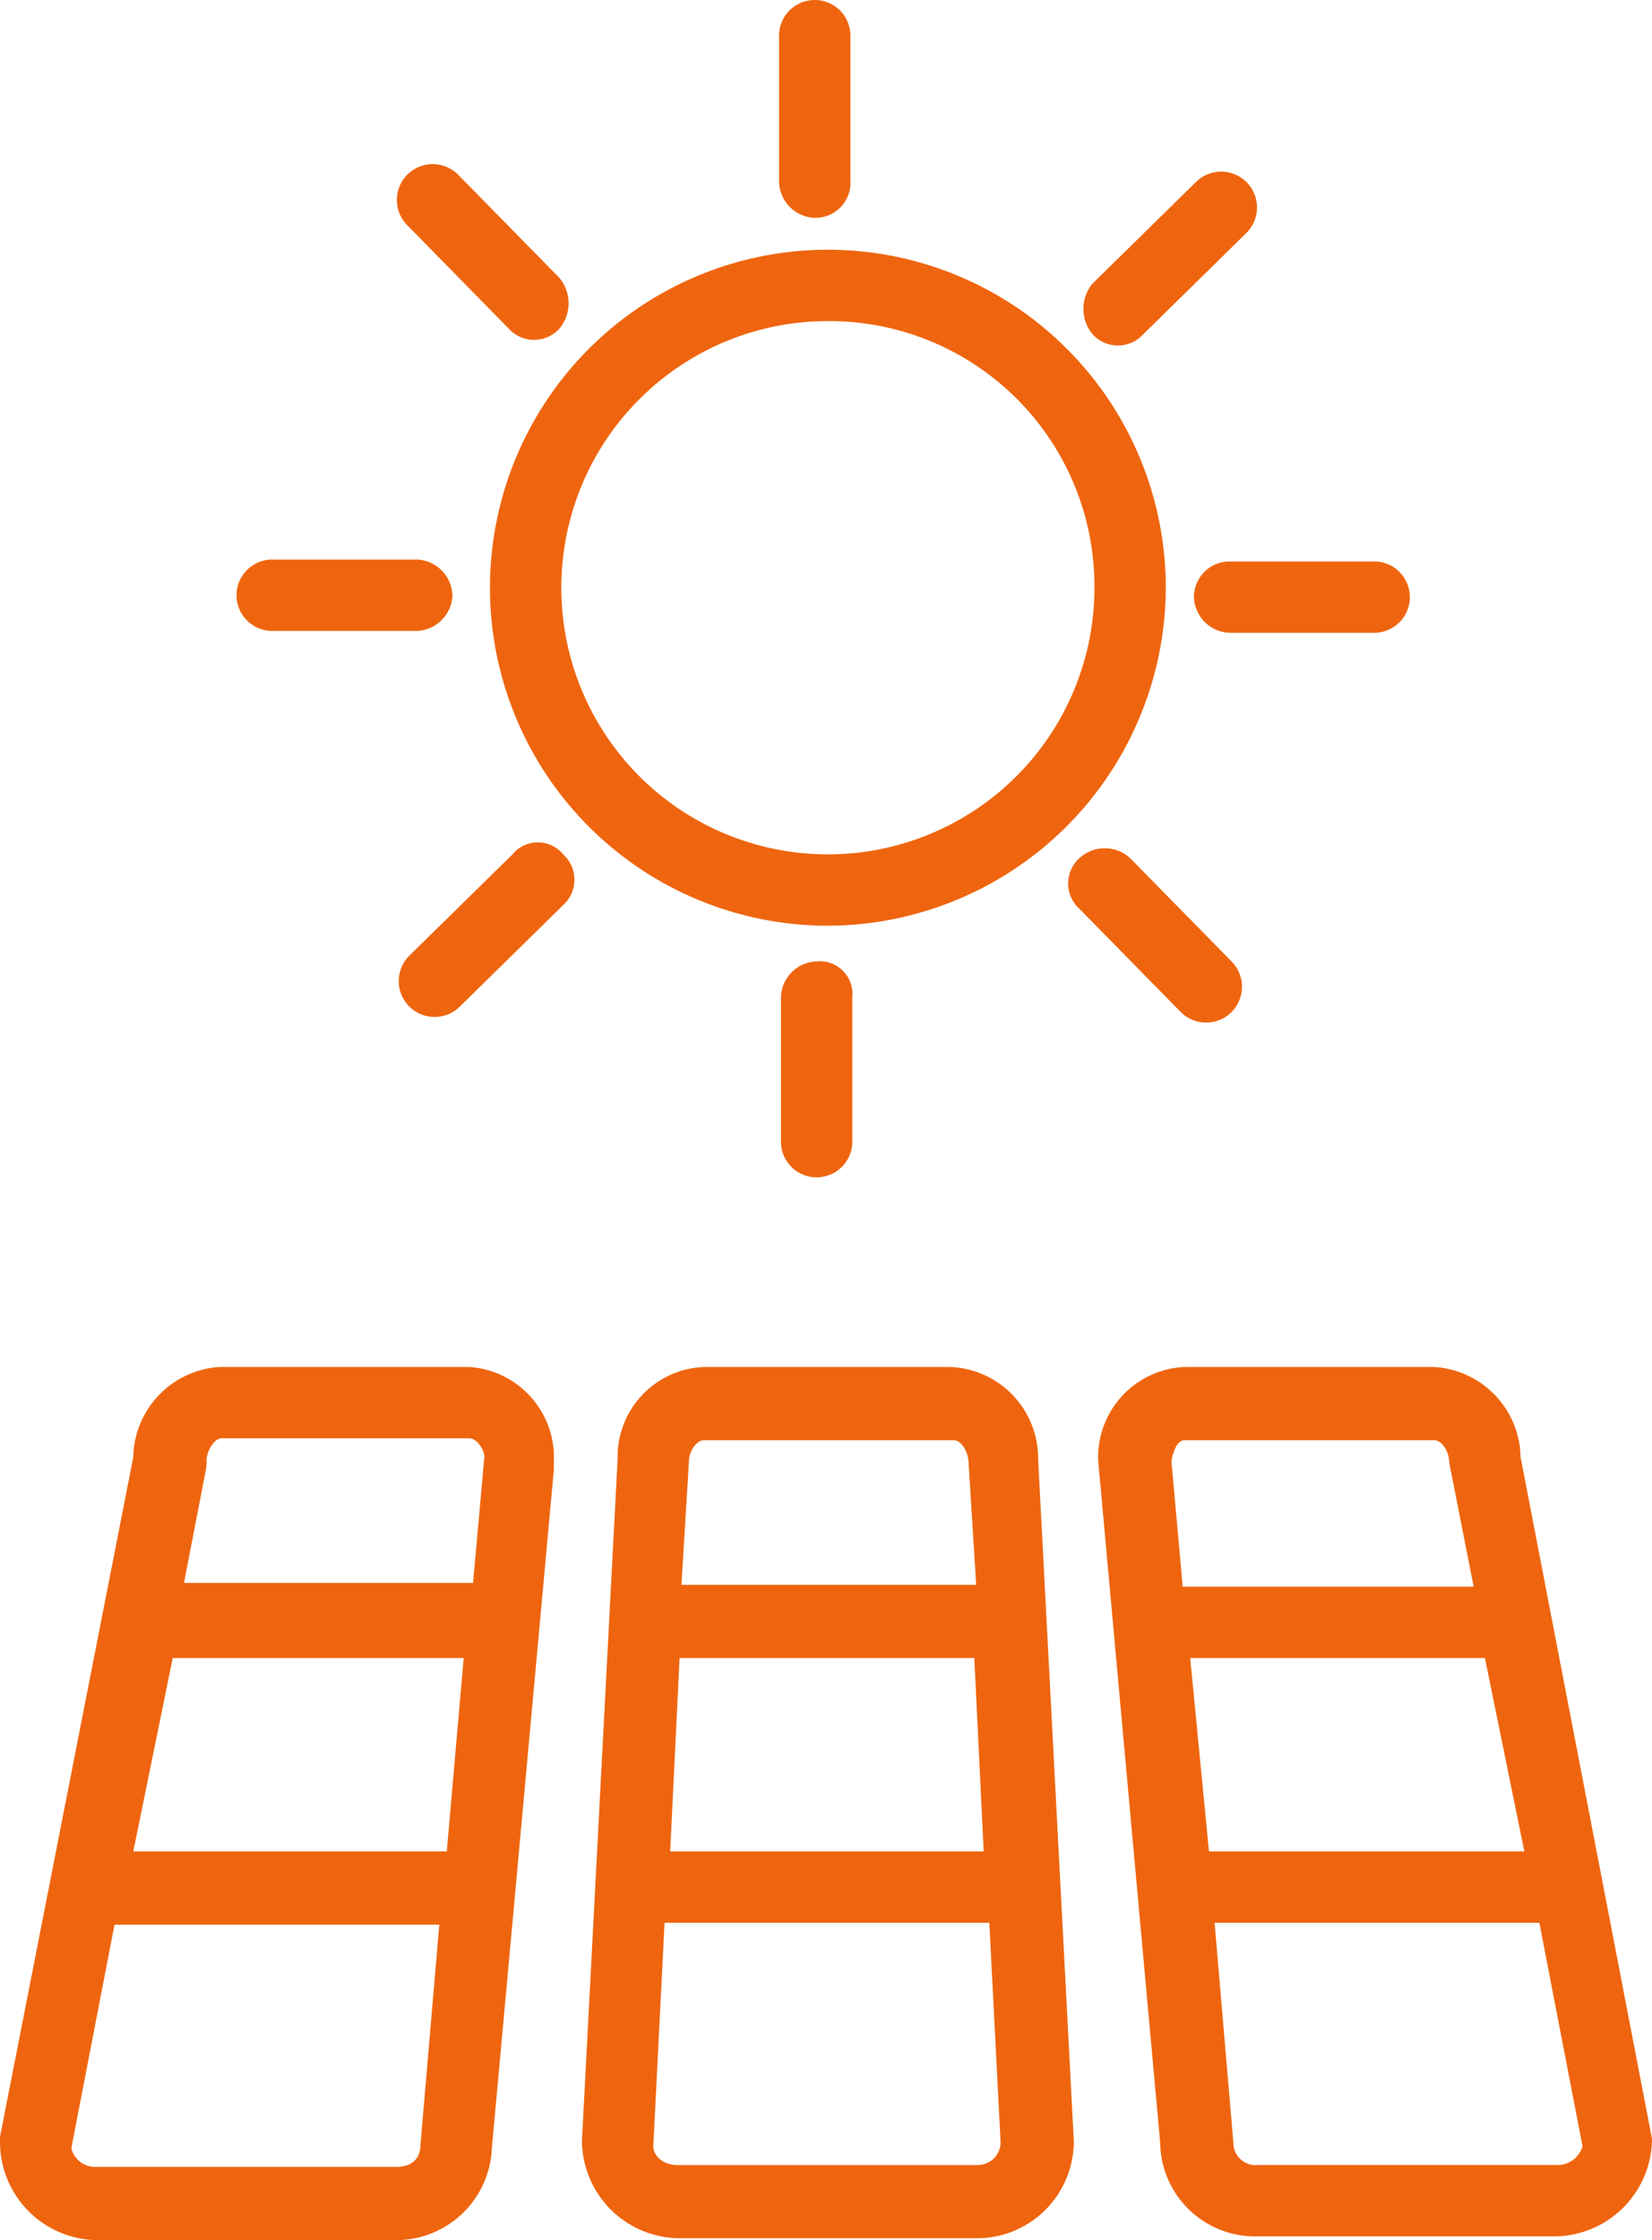
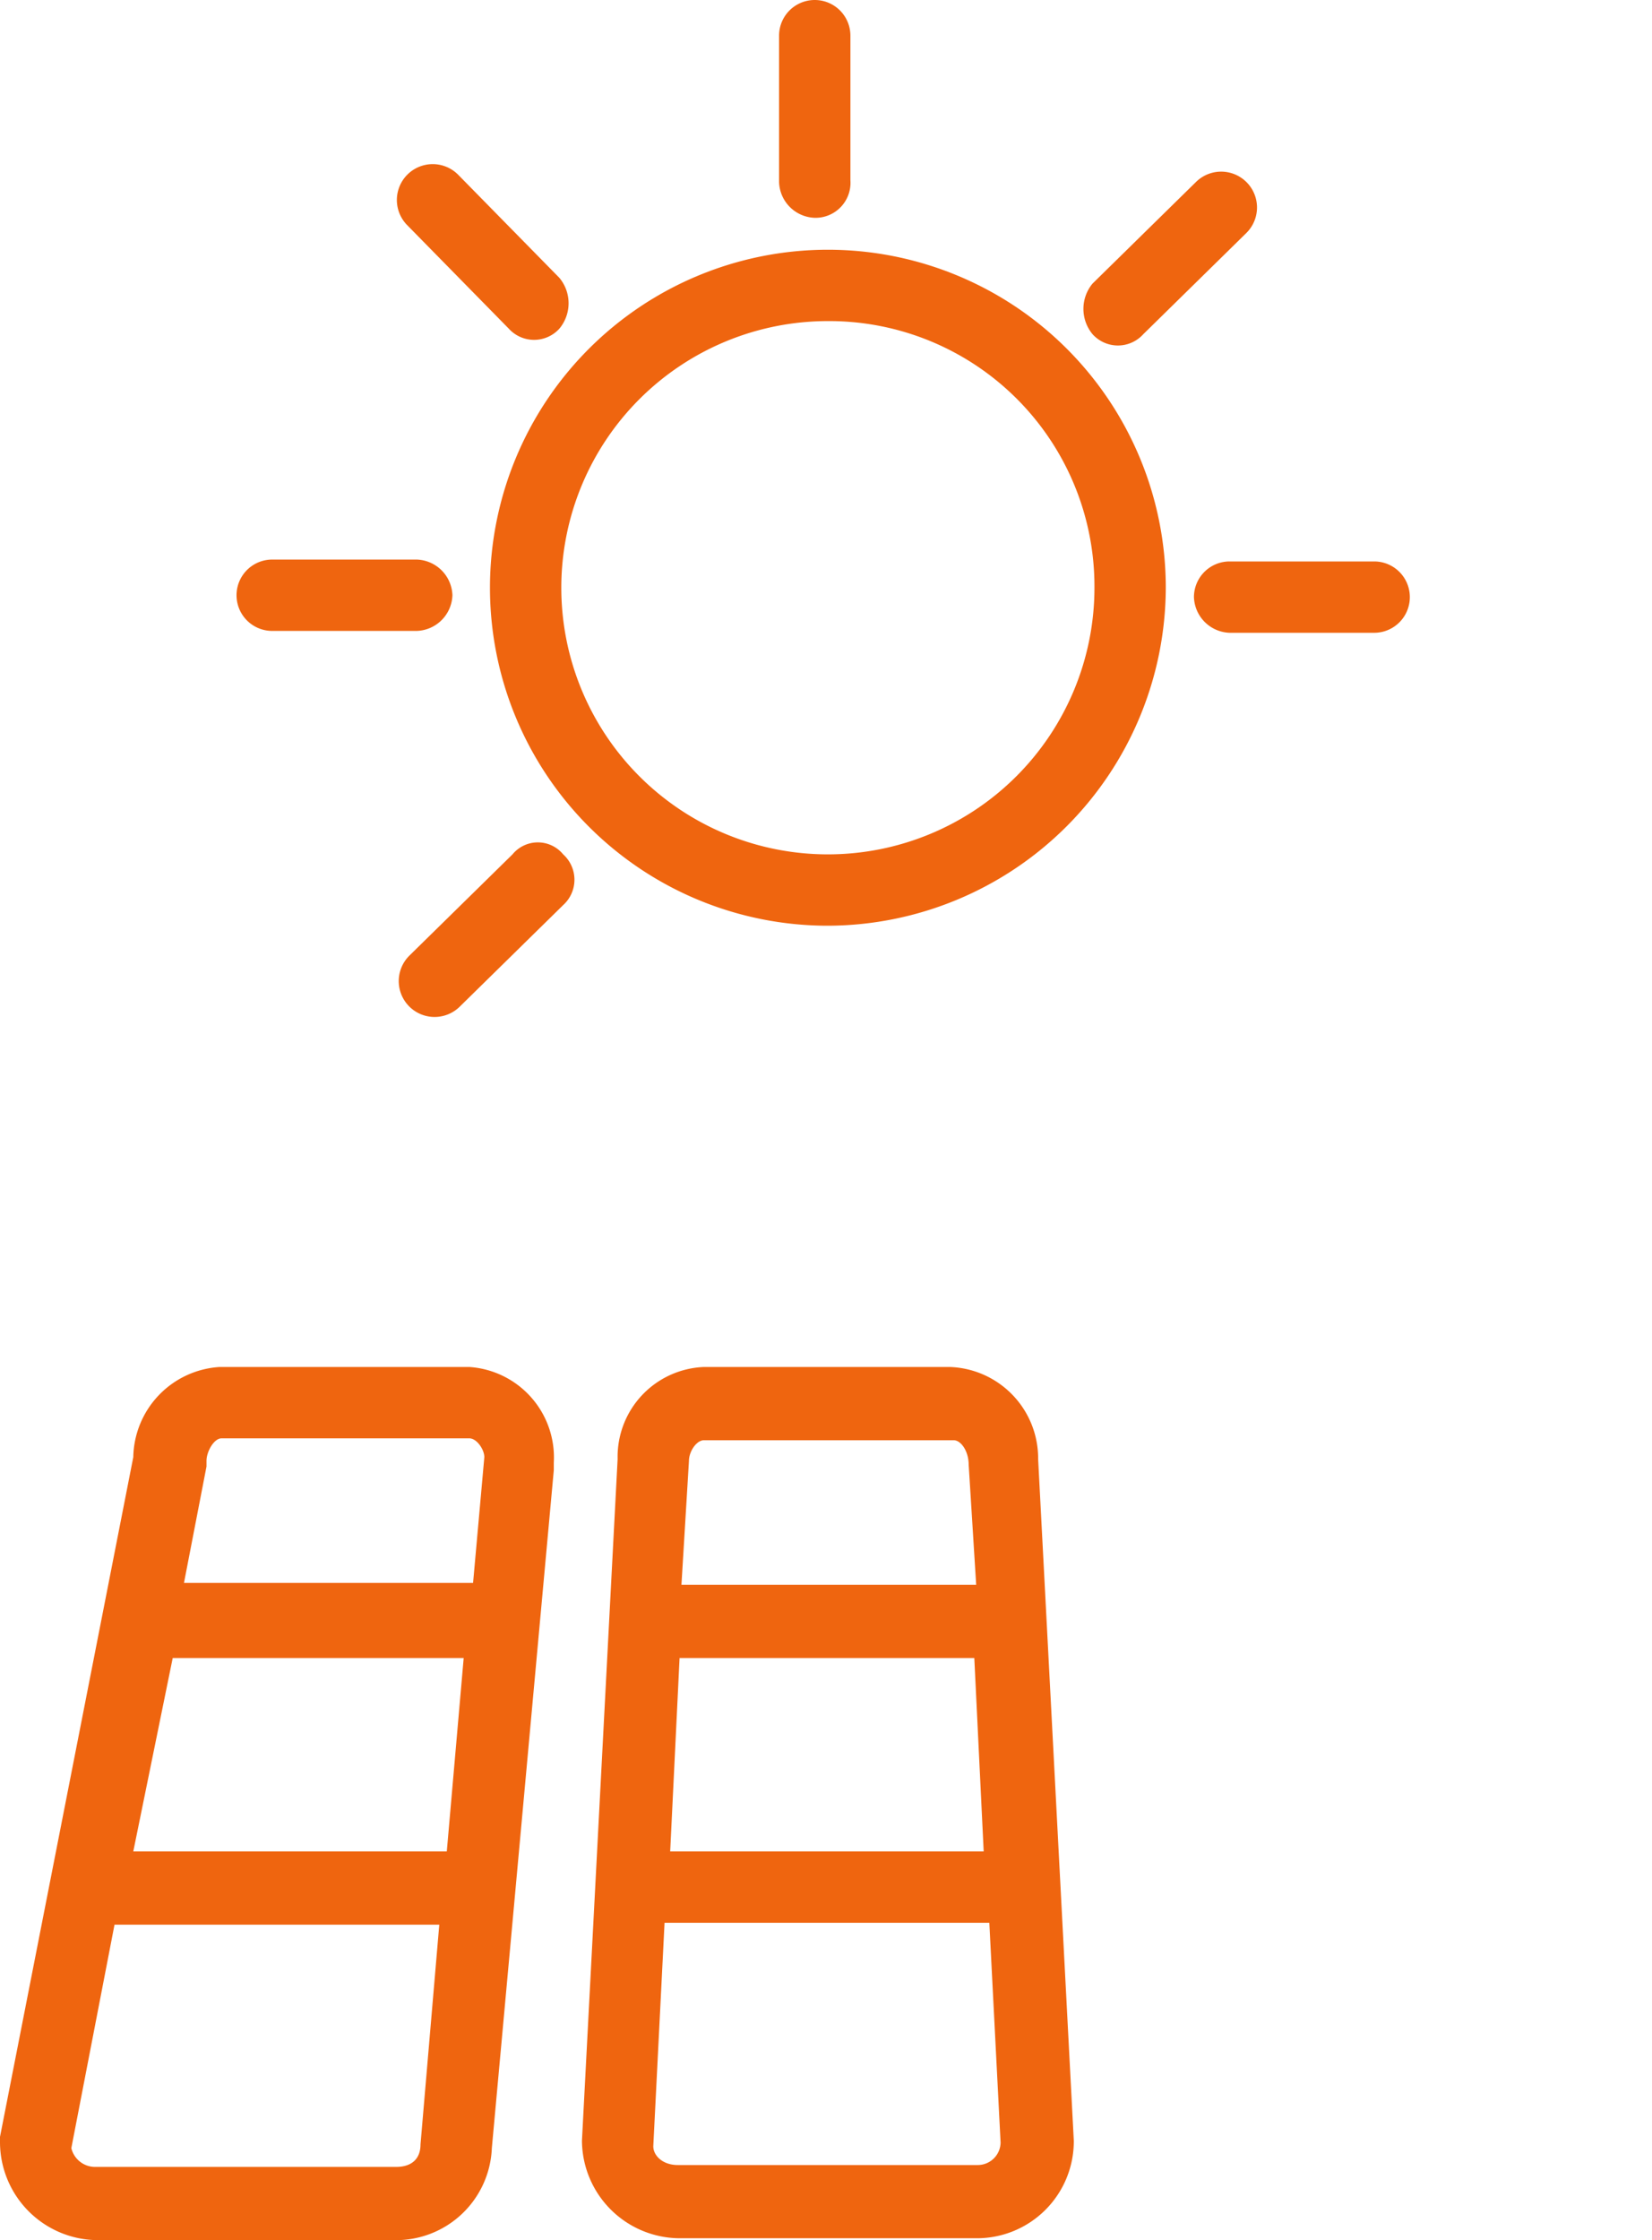
<svg xmlns="http://www.w3.org/2000/svg" width="88" height="119.3" viewBox="0 0 88 119.3">
  <g id="Layer_1" transform="translate(-6 -3.5)" style="isolation: isolate">
    <g id="Group_404" data-name="Group 404">
      <path id="Path_226" data-name="Path 226" d="M56.6,76.3H43.5a4.786,4.786,0,0,0-4.6,4.9L37,117.5a5.228,5.228,0,0,0,5.2,5.2H58a5.164,5.164,0,0,0,5.2-5.2L61.3,81.2A4.869,4.869,0,0,0,56.6,76.3ZM43.5,80.2H56.8c.4,0,.8.6.8,1.3l.4,6.4H42.3l.4-6.6C42.7,80.8,43.1,80.2,43.5,80.2ZM57.9,91.8l.5,10.3H41.7l.5-10.3Zm.2,27h-16c-.8,0-1.3-.5-1.3-1l.6-11.9H58.7l.6,11.7A1.216,1.216,0,0,1,58.1,118.8Z" fill="#ef650f" />
-       <path id="Path_227" data-name="Path 227" d="M87,81.1a4.9,4.9,0,0,0-4.6-4.8H69.1a4.812,4.812,0,0,0-4.6,5l3.3,36.3a5.061,5.061,0,0,0,5.2,5H88.8a5.228,5.228,0,0,0,5.2-5.2Zm.2,21H70.4l-1-10.3H85.1ZM69.1,80.2H82.4c.4,0,.8.6.8,1.2L84.5,88H69l-.6-6.7C68.5,80.8,68.7,80.2,69.1,80.2ZM89,118.8H73a1.184,1.184,0,0,1-1.3-1.2l-1-11.7H88l2.3,11.9A1.381,1.381,0,0,1,89,118.8Z" fill="#ef650f" />
-       <path id="Path_228" data-name="Path 228" d="M31,76.3H17.7a4.9,4.9,0,0,0-4.6,4.8L6,117.3v.3a5.228,5.228,0,0,0,5.2,5.2H27a5.107,5.107,0,0,0,5.2-4.9l3.3-36.1v-.4A4.829,4.829,0,0,0,31,76.3Zm-14,5c0-.5.4-1.2.8-1.2H31c.4,0,.8.6.8,1l-.6,6.7H15.8L17,81.6ZM30.7,91.8l-.9,10.3H13.1l2.1-10.3Zm-2.3,25.9c0,.8-.5,1.2-1.3,1.2h-16a1.3,1.3,0,0,1-1.3-1L12.1,106H29.4l-1,11.7Z" fill="#ef650f" />
+       <path id="Path_228" data-name="Path 228" d="M31,76.3H17.7a4.9,4.9,0,0,0-4.6,4.8L6,117.3v.3a5.228,5.228,0,0,0,5.2,5.2H27a5.107,5.107,0,0,0,5.2-4.9l3.3-36.1v-.4A4.829,4.829,0,0,0,31,76.3Zm-14,5c0-.5.4-1.2.8-1.2H31c.4,0,.8.6.8,1l-.6,6.7H15.8L17,81.6ZM30.7,91.8l-.9,10.3H13.1l2.1-10.3Zm-2.3,25.9c0,.8-.5,1.2-1.3,1.2h-16a1.3,1.3,0,0,1-1.3-1L12.1,106H29.4l-1,11.7" fill="#ef650f" />
    </g>
    <g id="Group_405" data-name="Group 405">
      <path id="Path_229" data-name="Path 229" d="M50.1,52.8a18,18,0,1,1,18-18A18.053,18.053,0,0,1,50.1,52.8Zm0-32.2A14.2,14.2,0,1,0,64.3,34.8,14.127,14.127,0,0,0,50.1,20.6Z" fill="#ef650f" />
    </g>
    <g id="Group_406" data-name="Group 406">
      <path id="Path_230" data-name="Path 230" d="M49.4,15.1a1.967,1.967,0,0,1-1.9-1.9V5.4a1.9,1.9,0,0,1,3.8,0v7.7A1.864,1.864,0,0,1,49.4,15.1Z" fill="#ef650f" />
    </g>
    <g id="Group_407" data-name="Group 407">
-       <path id="Path_231" data-name="Path 231" d="M49.5,54.7a1.967,1.967,0,0,0-1.9,1.9v7.7a1.9,1.9,0,1,0,3.8,0V56.6A1.736,1.736,0,0,0,49.5,54.7Z" fill="#ef650f" />
-     </g>
+       </g>
    <g id="Group_408" data-name="Group 408">
      <path id="Path_232" data-name="Path 232" d="M69.6,35.3a1.967,1.967,0,0,0,1.9,1.9h7.7a1.9,1.9,0,0,0,0-3.8H71.5A1.9,1.9,0,0,0,69.6,35.3Z" fill="#ef650f" />
    </g>
    <g id="Group_409" data-name="Group 409">
      <path id="Path_233" data-name="Path 233" d="M30.1,35.2a1.967,1.967,0,0,1-1.9,1.9H20.5a1.9,1.9,0,0,1,0-3.8h7.7A1.967,1.967,0,0,1,30.1,35.2Z" fill="#ef650f" />
    </g>
    <g id="Group_410" data-name="Group 410">
      <path id="Path_234" data-name="Path 234" d="M64.2,21.3a1.819,1.819,0,0,0,2.7,0l5.5-5.4a1.909,1.909,0,1,0-2.7-2.7l-5.5,5.4A2.113,2.113,0,0,0,64.2,21.3Z" fill="#ef650f" />
    </g>
    <g id="Group_411" data-name="Group 411">
      <path id="Path_235" data-name="Path 235" d="M36,49a1.819,1.819,0,0,1,0,2.7l-5.5,5.4a1.909,1.909,0,0,1-2.7-2.7L33.3,49A1.747,1.747,0,0,1,36,49Z" fill="#ef650f" />
    </g>
    <g id="Group_412" data-name="Group 412">
      <path id="Path_236" data-name="Path 236" d="M35.8,21a1.819,1.819,0,0,1-2.7,0l-5.4-5.5a1.909,1.909,0,0,1,2.7-2.7l5.4,5.5A2.113,2.113,0,0,1,35.8,21Z" fill="#ef650f" />
    </g>
    <g id="Group_413" data-name="Group 413">
-       <path id="Path_237" data-name="Path 237" d="M63.5,49.2a1.819,1.819,0,0,0,0,2.7l5.4,5.5a1.909,1.909,0,0,0,2.7-2.7l-5.4-5.5A2,2,0,0,0,63.5,49.2Z" fill="#ef650f" />
-     </g>
+       </g>
  </g>
</svg>